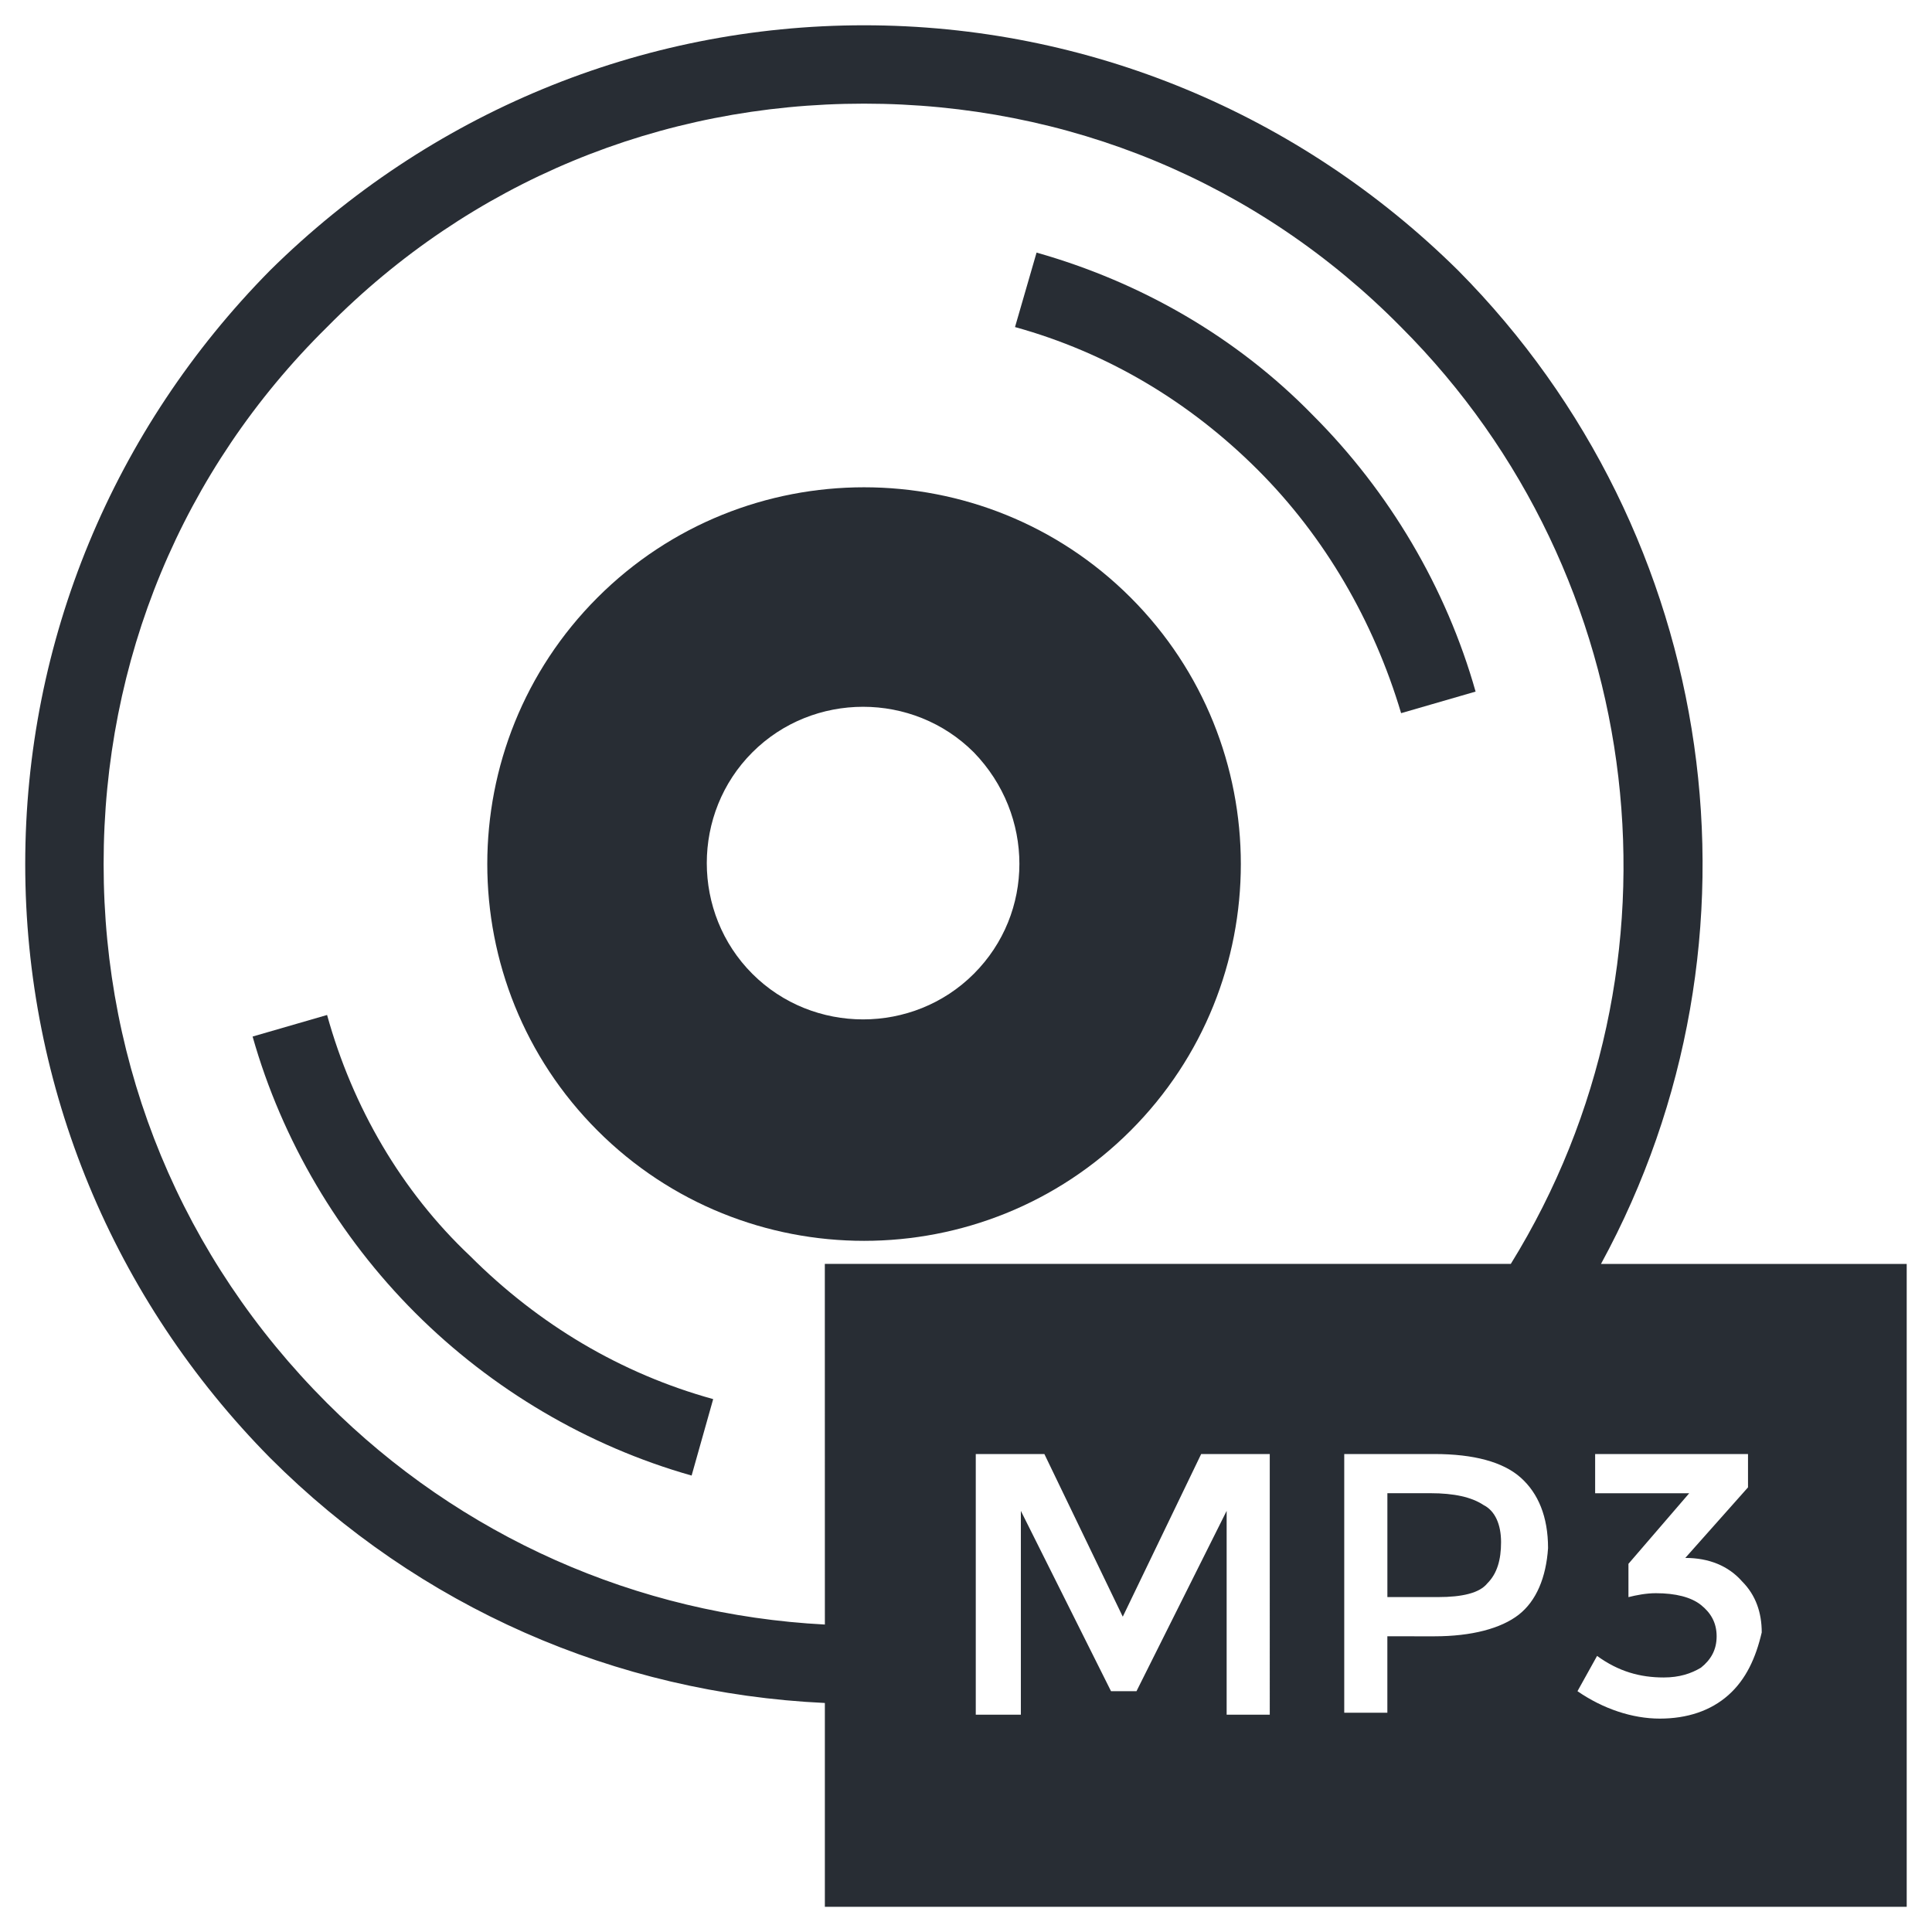
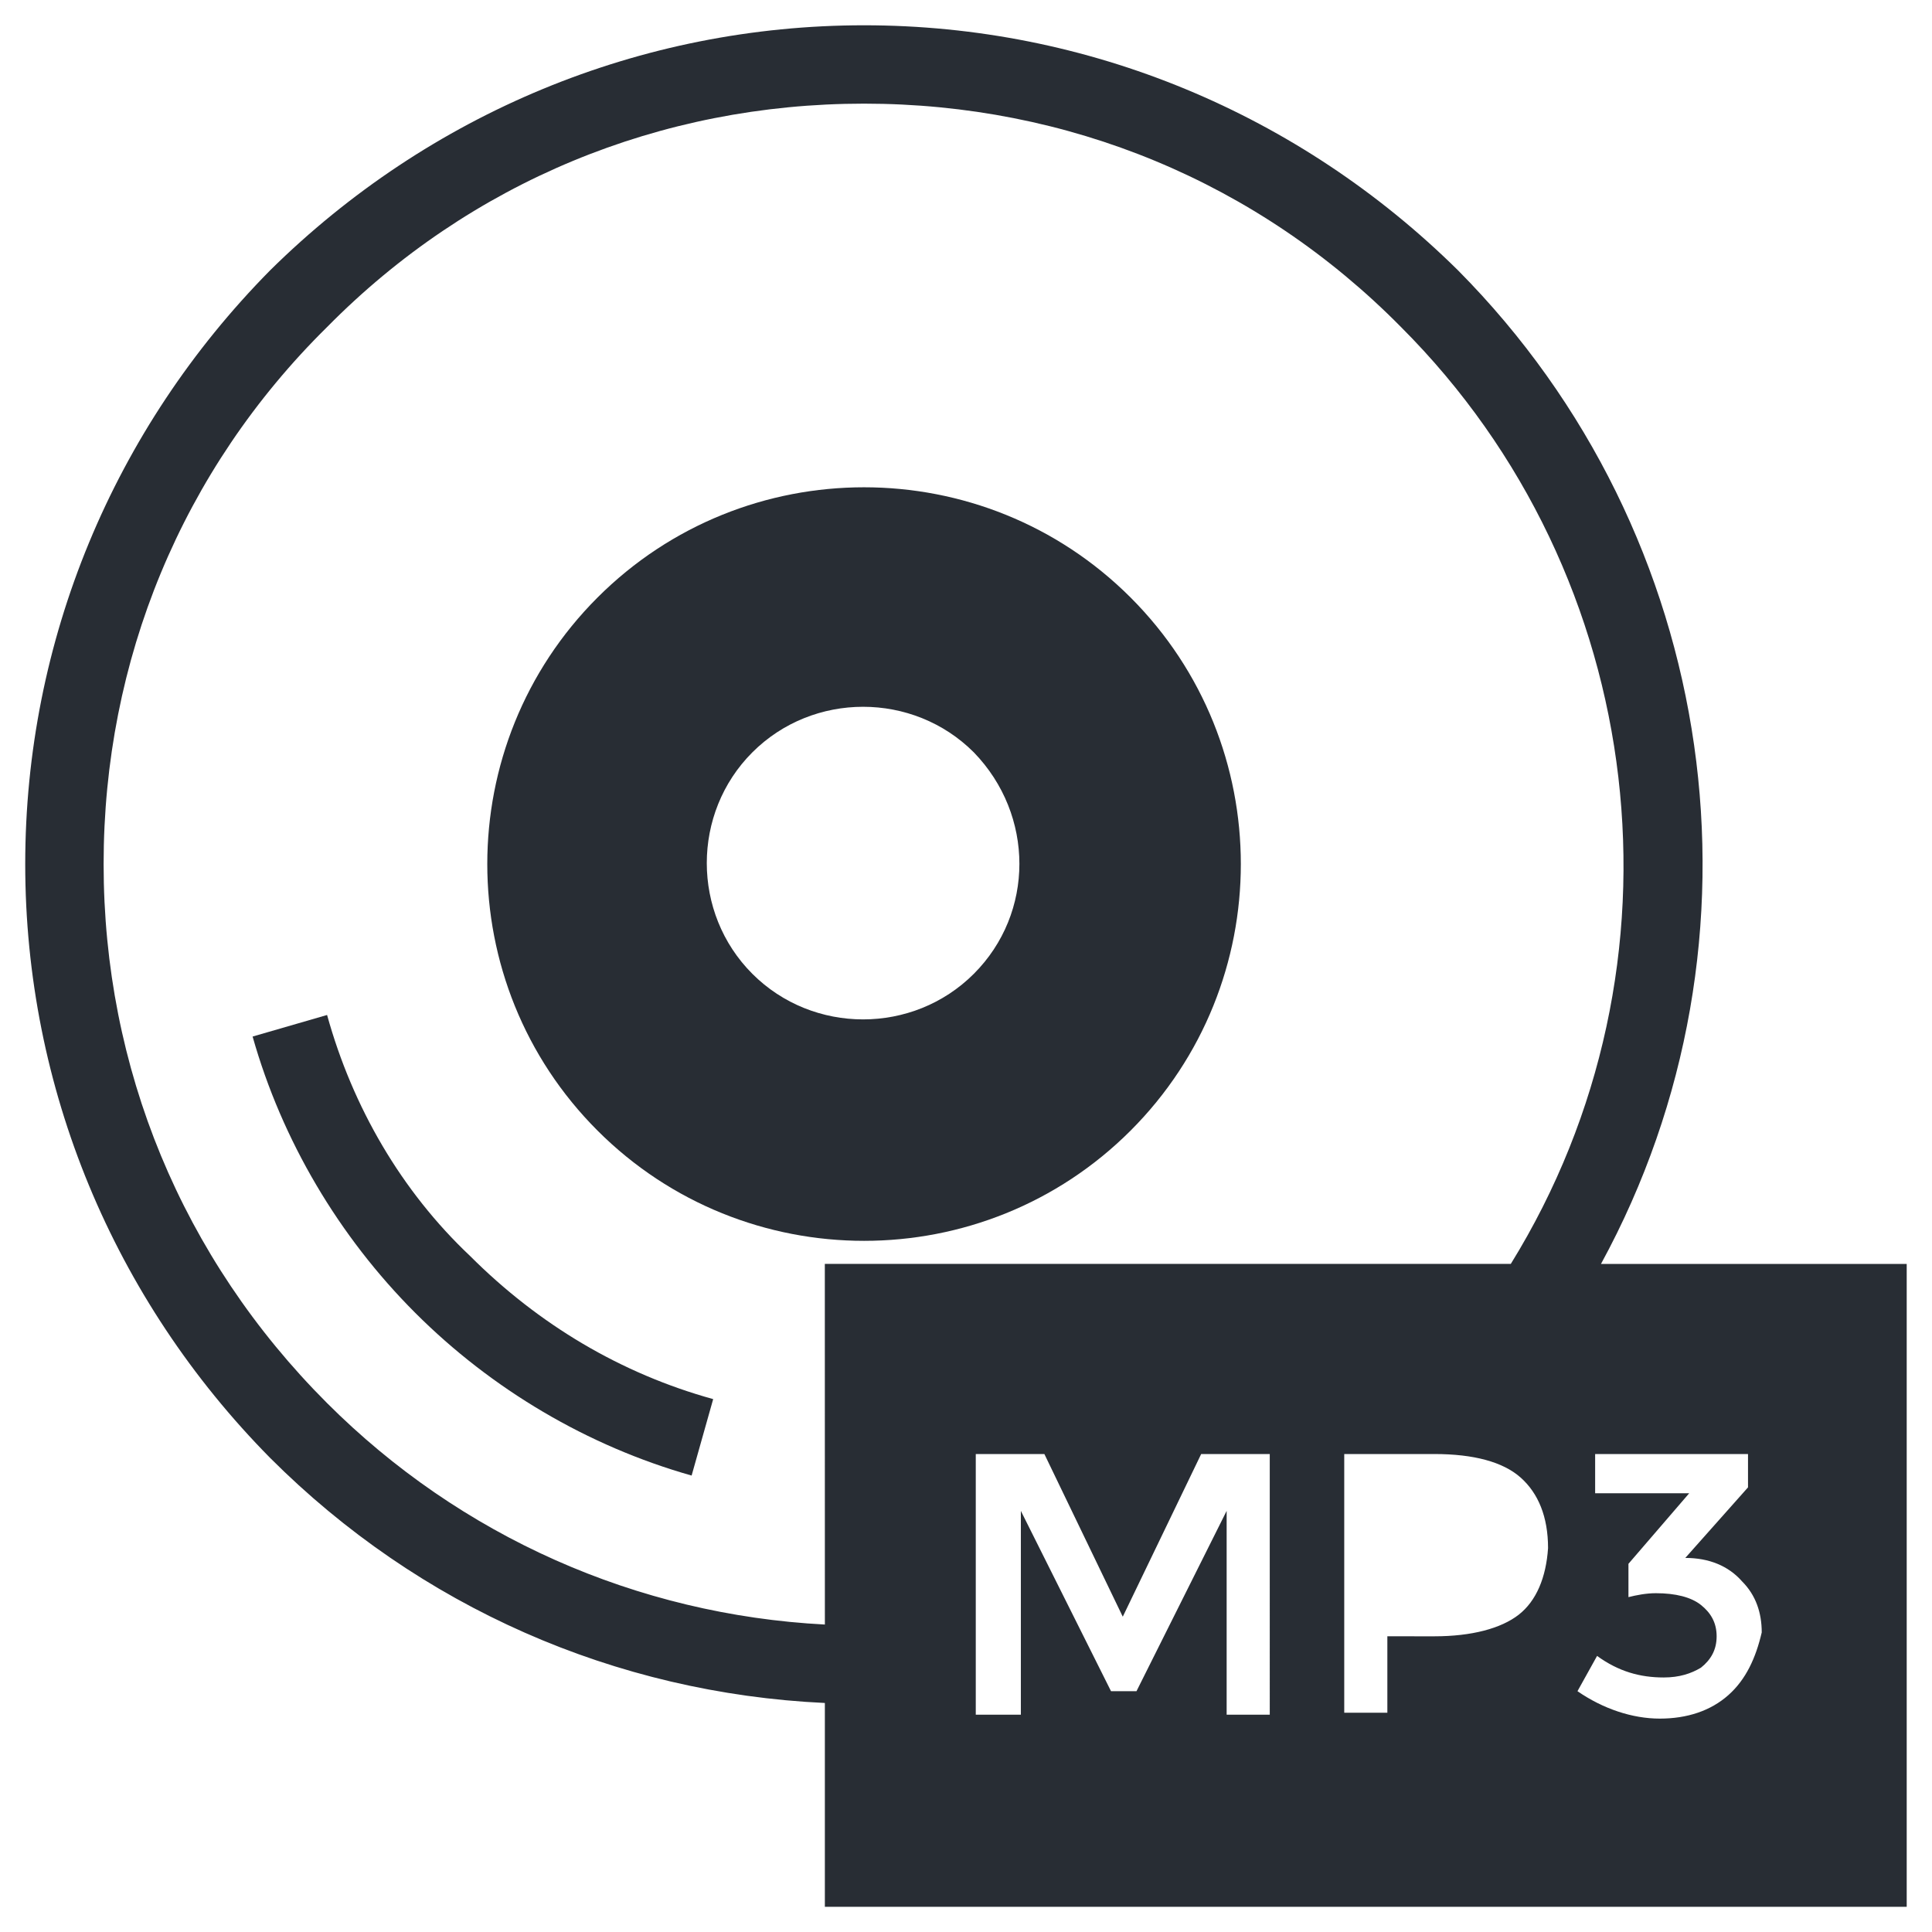
<svg xmlns="http://www.w3.org/2000/svg" width="800px" height="800px" version="1.1" viewBox="144 144 512 512">
  <g fill="#282d34">
    <path d="m302.35 302.35c-38.953 38.953-38.953 102.32 0 141.27 38.953 38.953 102.32 38.953 141.27 0s38.953-102.32 0-141.27c-38.953-38.953-102.32-38.953-141.27 0zm99.723 99.723c-16.102 16.102-42.59 16.102-58.691 0-16.102-16.102-16.102-42.59 0-58.691 16.102-16.102 42.59-16.102 58.691 0 16.102 16.621 16.102 42.594 0 58.691z" />
-     <path d="m418.7 210.94-5.711 19.734c24.41 6.754 46.227 19.738 64.406 37.914 17.66 17.66 30.645 39.992 37.914 64.406l19.738-5.715c-7.789-27.527-22.852-52.977-43.109-73.234-20.258-20.773-45.711-35.316-73.238-43.105z" />
    <path d="m230.68 412.98-19.738 5.715c7.789 27.527 22.852 52.977 43.109 73.234 20.258 20.258 45.707 35.32 73.234 43.109l5.715-20.258c-24.41-6.754-46.227-19.738-64.406-37.914-18.176-17.145-31.16-39.477-37.914-63.887z" />
-     <path d="m537.12 542.83c-3.117-2.078-7.789-3.117-14.023-3.117h-11.426v27.527h13.504c6.234 0 10.906-1.039 12.984-3.637 2.598-2.598 3.637-6.234 3.637-10.906 0-4.676-1.559-8.309-4.676-9.867z" />
    <path d="m568.28 478.95c46.746-85.699 31.684-193.21-37.914-263.33-42.07-41.551-98.168-64.922-157.38-64.922-59.207 0-115.3 23.371-157.38 64.922-41.551 42.07-64.922 98.168-64.922 157.38 0 59.211 23.371 115.31 64.922 157.38 39.473 39.473 91.414 62.328 146.99 64.926v54.016h286.7v-170.36zm-205.68 95.57c-49.863-2.598-96.605-23.371-131.93-58.691-38.434-38.438-59.211-88.816-59.211-142.84 0-54.016 20.777-104.4 59.211-142.31 37.918-38.434 88.297-59.211 142.31-59.211s104.4 20.777 142.31 59.211c65.961 65.961 77.91 169.32 29.086 248.27h-181.79zm117.9 23.891h-11.426v-54.016l-23.891 47.785h-6.754l-23.891-47.785v54.016h-11.949v-69.078h18.18l20.777 43.109 20.777-43.109h18.176zm65.965-26.488c-4.676 3.637-12.465 5.715-22.332 5.715l-12.469-0.004v20.258h-11.426v-68.559h23.891c10.387 0 18.18 2.078 22.852 6.234 4.676 4.156 7.269 10.387 7.269 18.699-0.516 7.785-3.113 14.02-7.785 17.656zm55.574 21.293c-4.676 4.156-10.906 6.234-18.18 6.234-7.269 0-15.062-2.598-21.812-7.269l5.195-9.348c5.715 4.156 11.426 5.715 17.66 5.715 4.156 0 7.269-1.039 9.867-2.598 2.598-2.078 4.156-4.676 4.156-8.309 0-3.637-1.559-6.234-4.156-8.309-2.598-2.078-6.754-3.117-11.945-3.117-2.598 0-5.195 0.52-7.269 1.039v-8.828l16.102-18.699h-24.93v-10.387h40.512v8.828l-16.621 18.699c6.234 0 11.426 2.078 15.062 6.234 3.637 3.637 5.195 8.309 5.195 13.504-1.566 6.742-4.164 12.457-8.836 16.609z" />
  </g>
</svg>